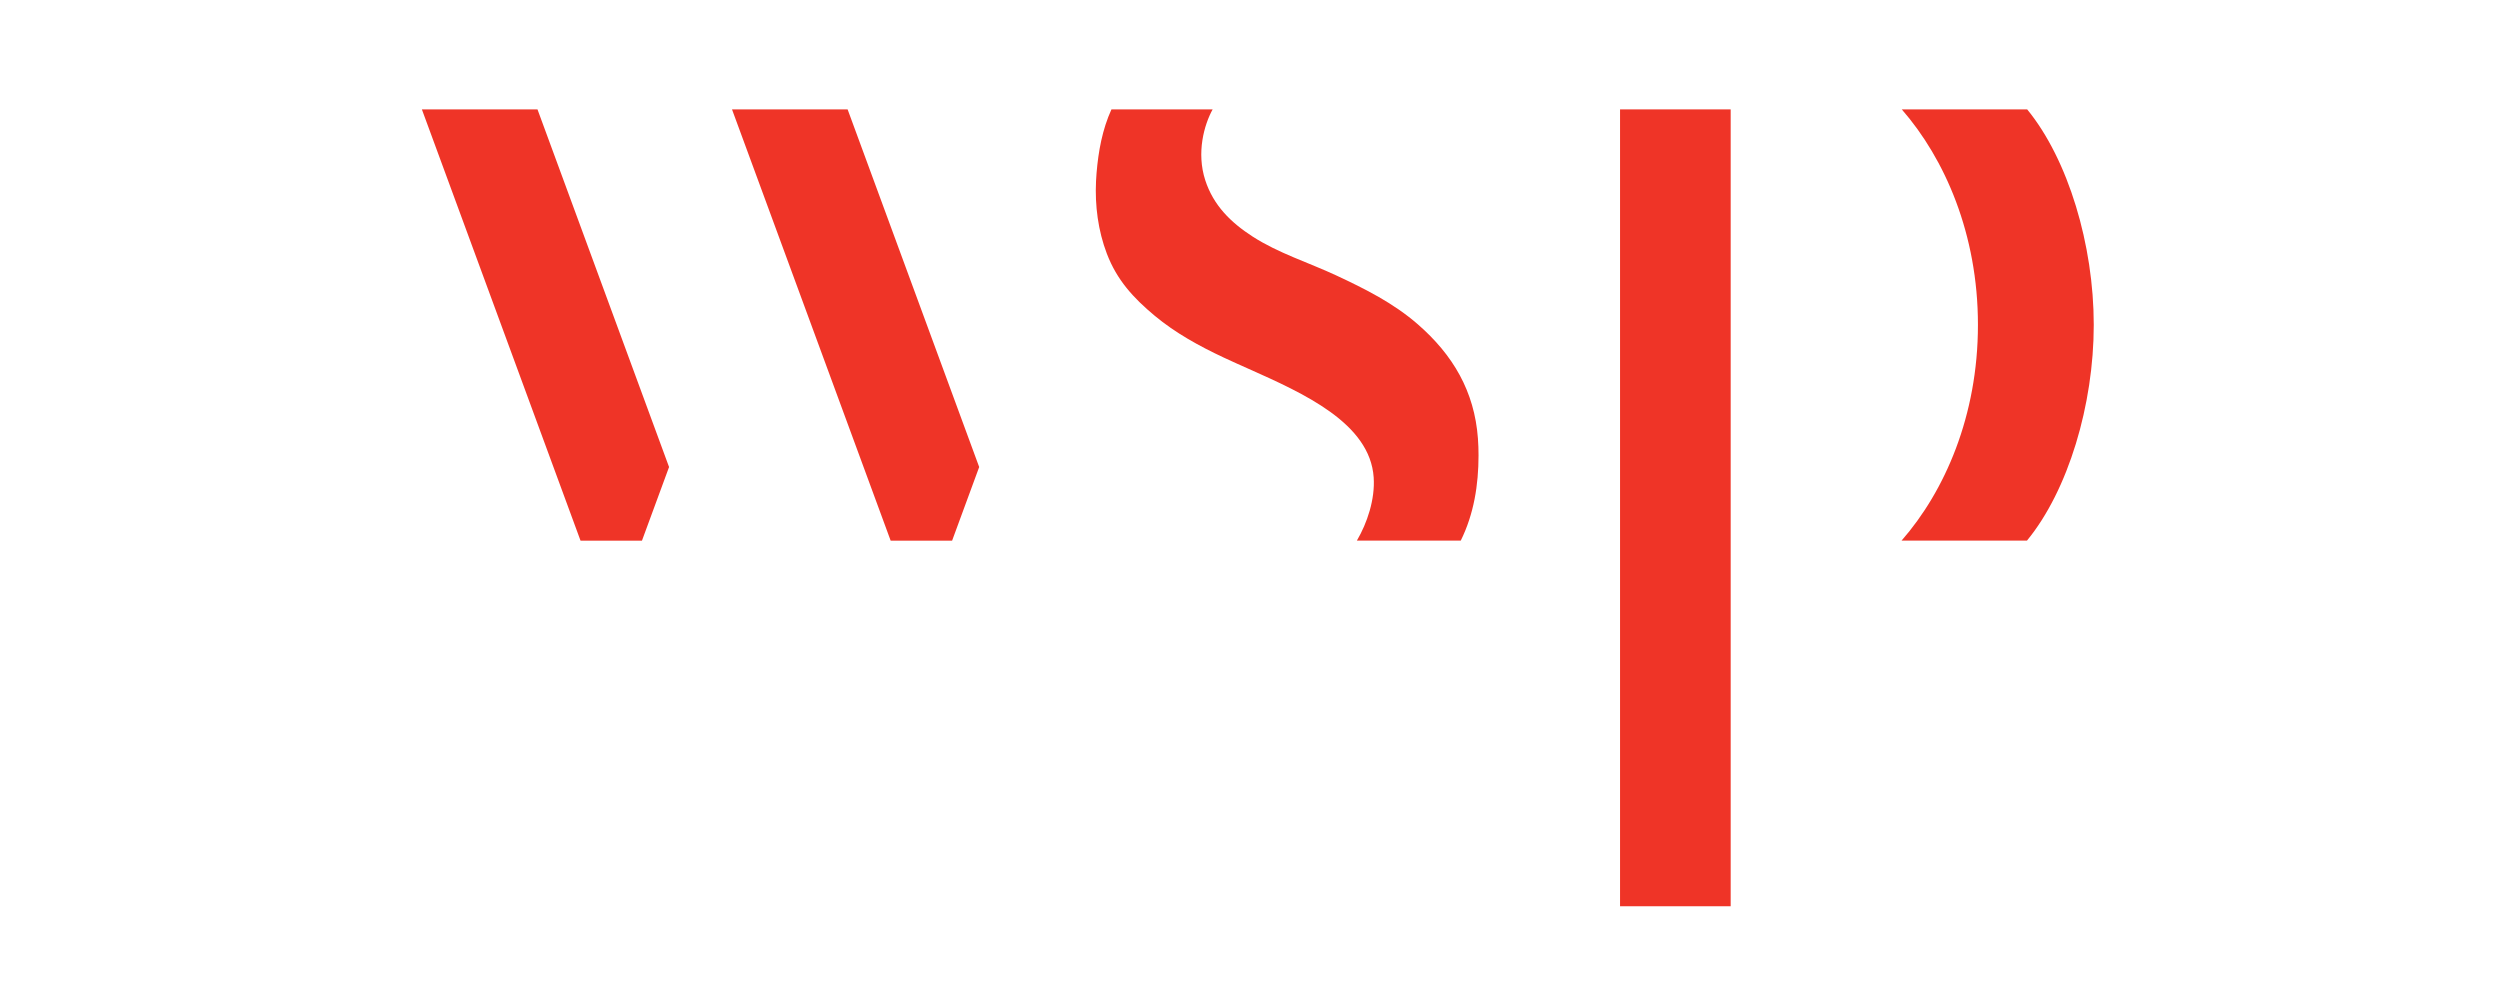
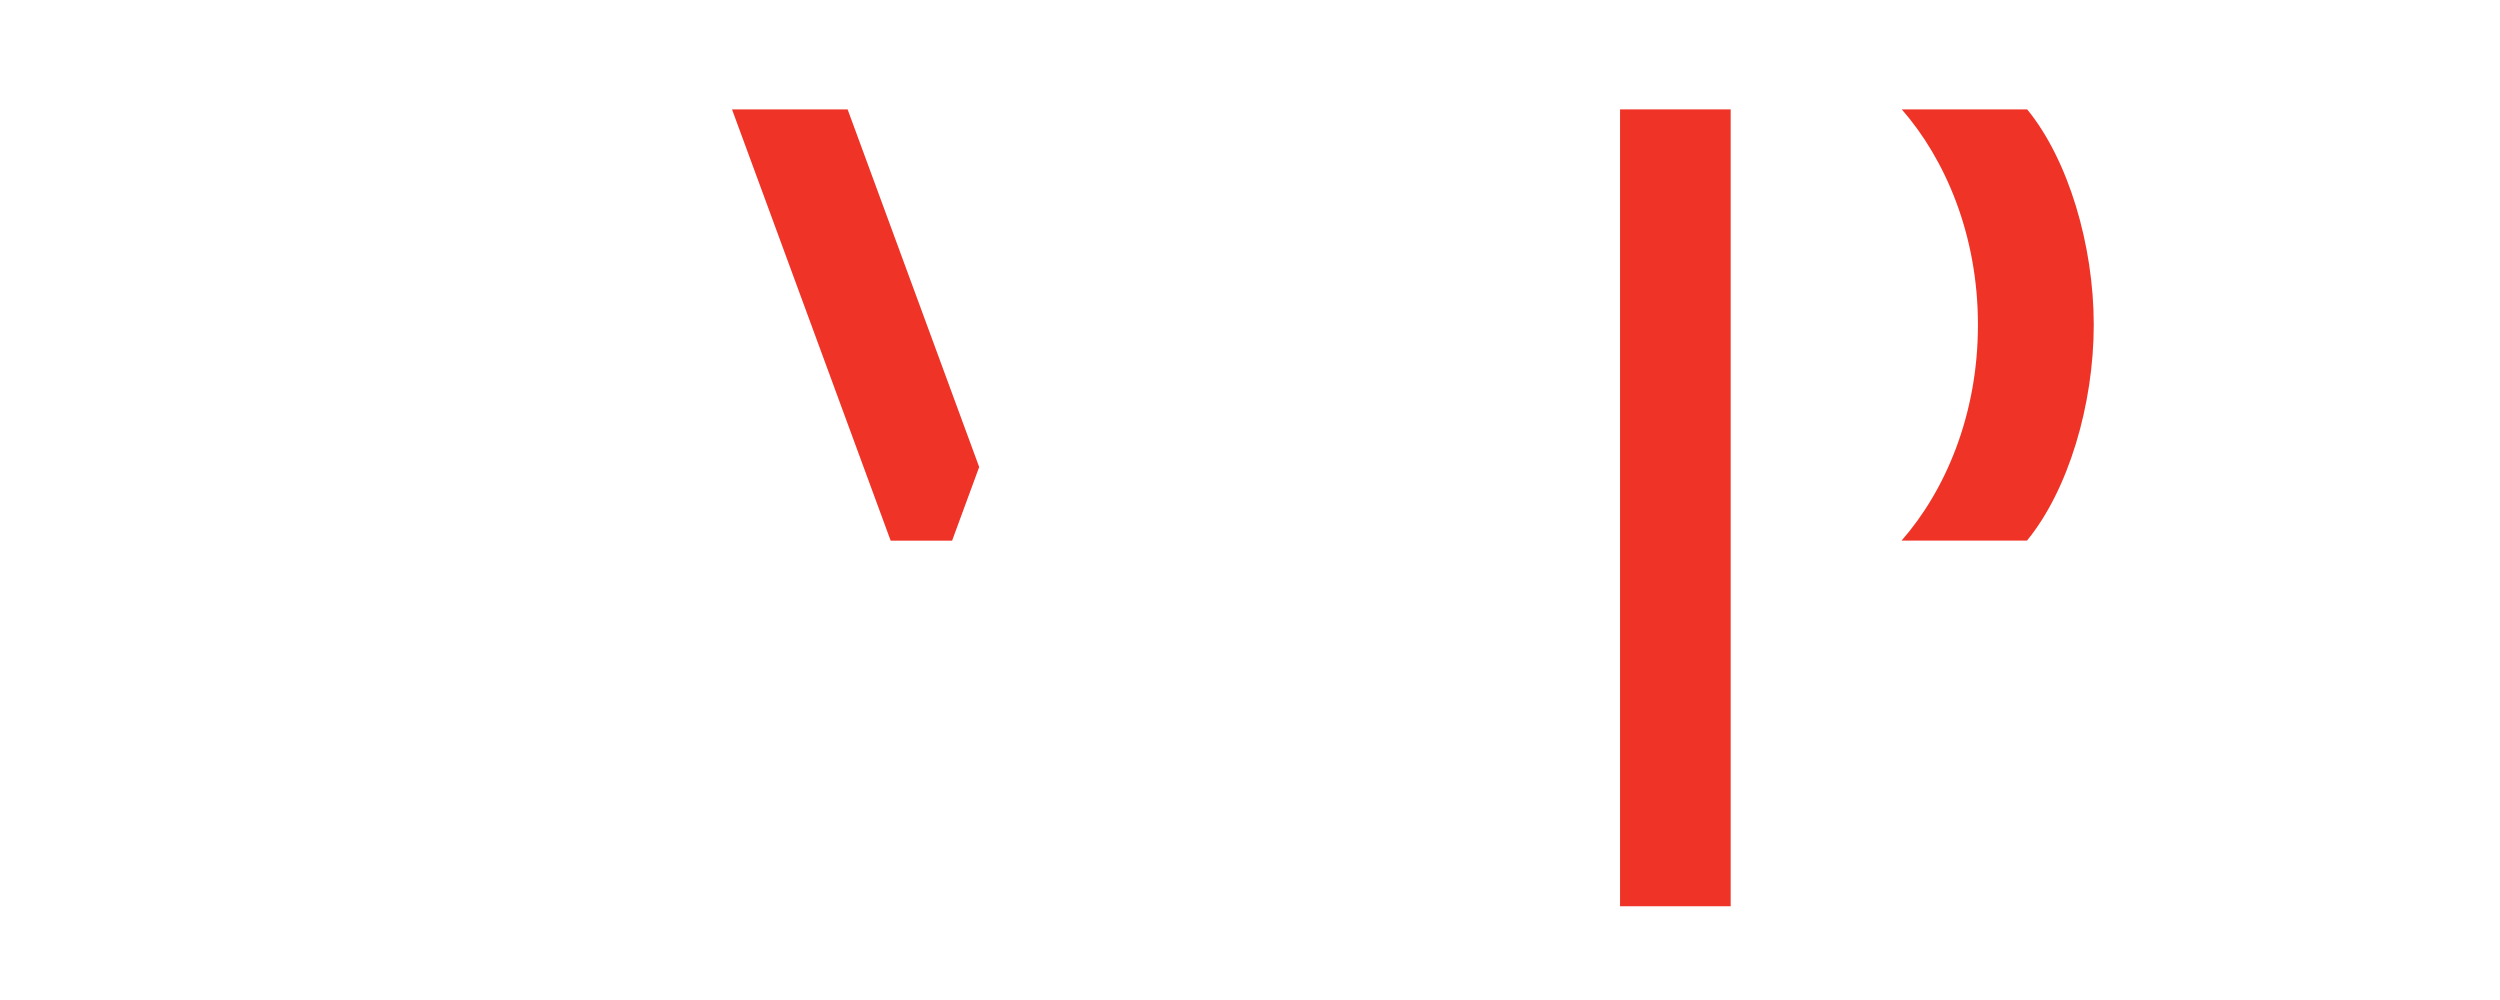
<svg xmlns="http://www.w3.org/2000/svg" width="160px" height="64px" viewBox="0 0 160 64" version="1.1">
  <title>opdrachtgevers/wsp</title>
  <g id="opdrachtgevers/wsp" stroke="none" stroke-width="1" fill="none" fill-rule="evenodd">
    <g id="logo_wsp" transform="translate(27, 7)" fill="#EF3427" fill-rule="nonzero">
      <g id="g10" transform="translate(53.5, 25.5) scale(-1, 1) rotate(-180) translate(-53.5, -25.5) ">
        <g id="g12" transform="translate(-0, 0)">
-           <path d="M99.588,37.217 C99.588,43.006 97.476,47.835 94.714,50.999 L102.74,50.999 C105.372,47.782 107,42.312 107,37.217 L107,37.199 C107,32.097 105.367,26.617 102.728,23.403 L94.701,23.403 C97.47,26.565 99.588,31.401 99.588,37.199 L99.588,37.217" id="path14" />
-           <polyline id="path16" points="7.399 51 -6.14968756e-13 51 10.154 23.399 14.086 23.399 15.82 28.11 7.399 51" />
+           <path d="M99.588,37.217 C99.588,43.006 97.476,47.835 94.714,50.999 L102.74,50.999 C105.372,47.782 107,42.312 107,37.217 L107,37.199 C107,32.097 105.367,26.617 102.728,23.403 L94.701,23.403 C97.47,26.565 99.588,31.401 99.588,37.199 " id="path14" />
          <polyline id="path18" points="27.247 51 19.848 51 30.002 23.399 33.935 23.399 35.668 28.11 27.247 51" />
          <polyline id="path20" points="83.763 0 83.763 50.999 76.683 50.999 76.683 0 83.763 0" />
-           <path d="M43.178,46.905 C43.294,48.319 43.548,49.713 44.133,50.999 L50.609,50.999 C50.068,50.02 49.56,48.234 50.138,46.461 C50.66,44.857 51.767,43.765 53.162,42.864 C54.814,41.797 56.743,41.202 58.515,40.375 C60.373,39.508 62.182,38.601 63.735,37.249 C65.992,35.285 67.364,32.954 67.587,29.943 C67.614,29.583 67.626,29.222 67.626,28.86 C67.626,26.975 67.331,25.104 66.49,23.403 L59.841,23.403 C60.495,24.517 61.01,26.036 60.916,27.44 C60.684,30.916 56.447,32.818 52.899,34.4 C52.359,34.641 51.828,34.877 51.321,35.115 C49.759,35.847 48.23,36.686 46.9,37.793 C45.525,38.938 44.481,40.084 43.839,41.764 C43.277,43.239 43.07,44.837 43.146,46.41 C43.154,46.575 43.165,46.74 43.178,46.905" id="path22" />
        </g>
      </g>
    </g>
  </g>
</svg>